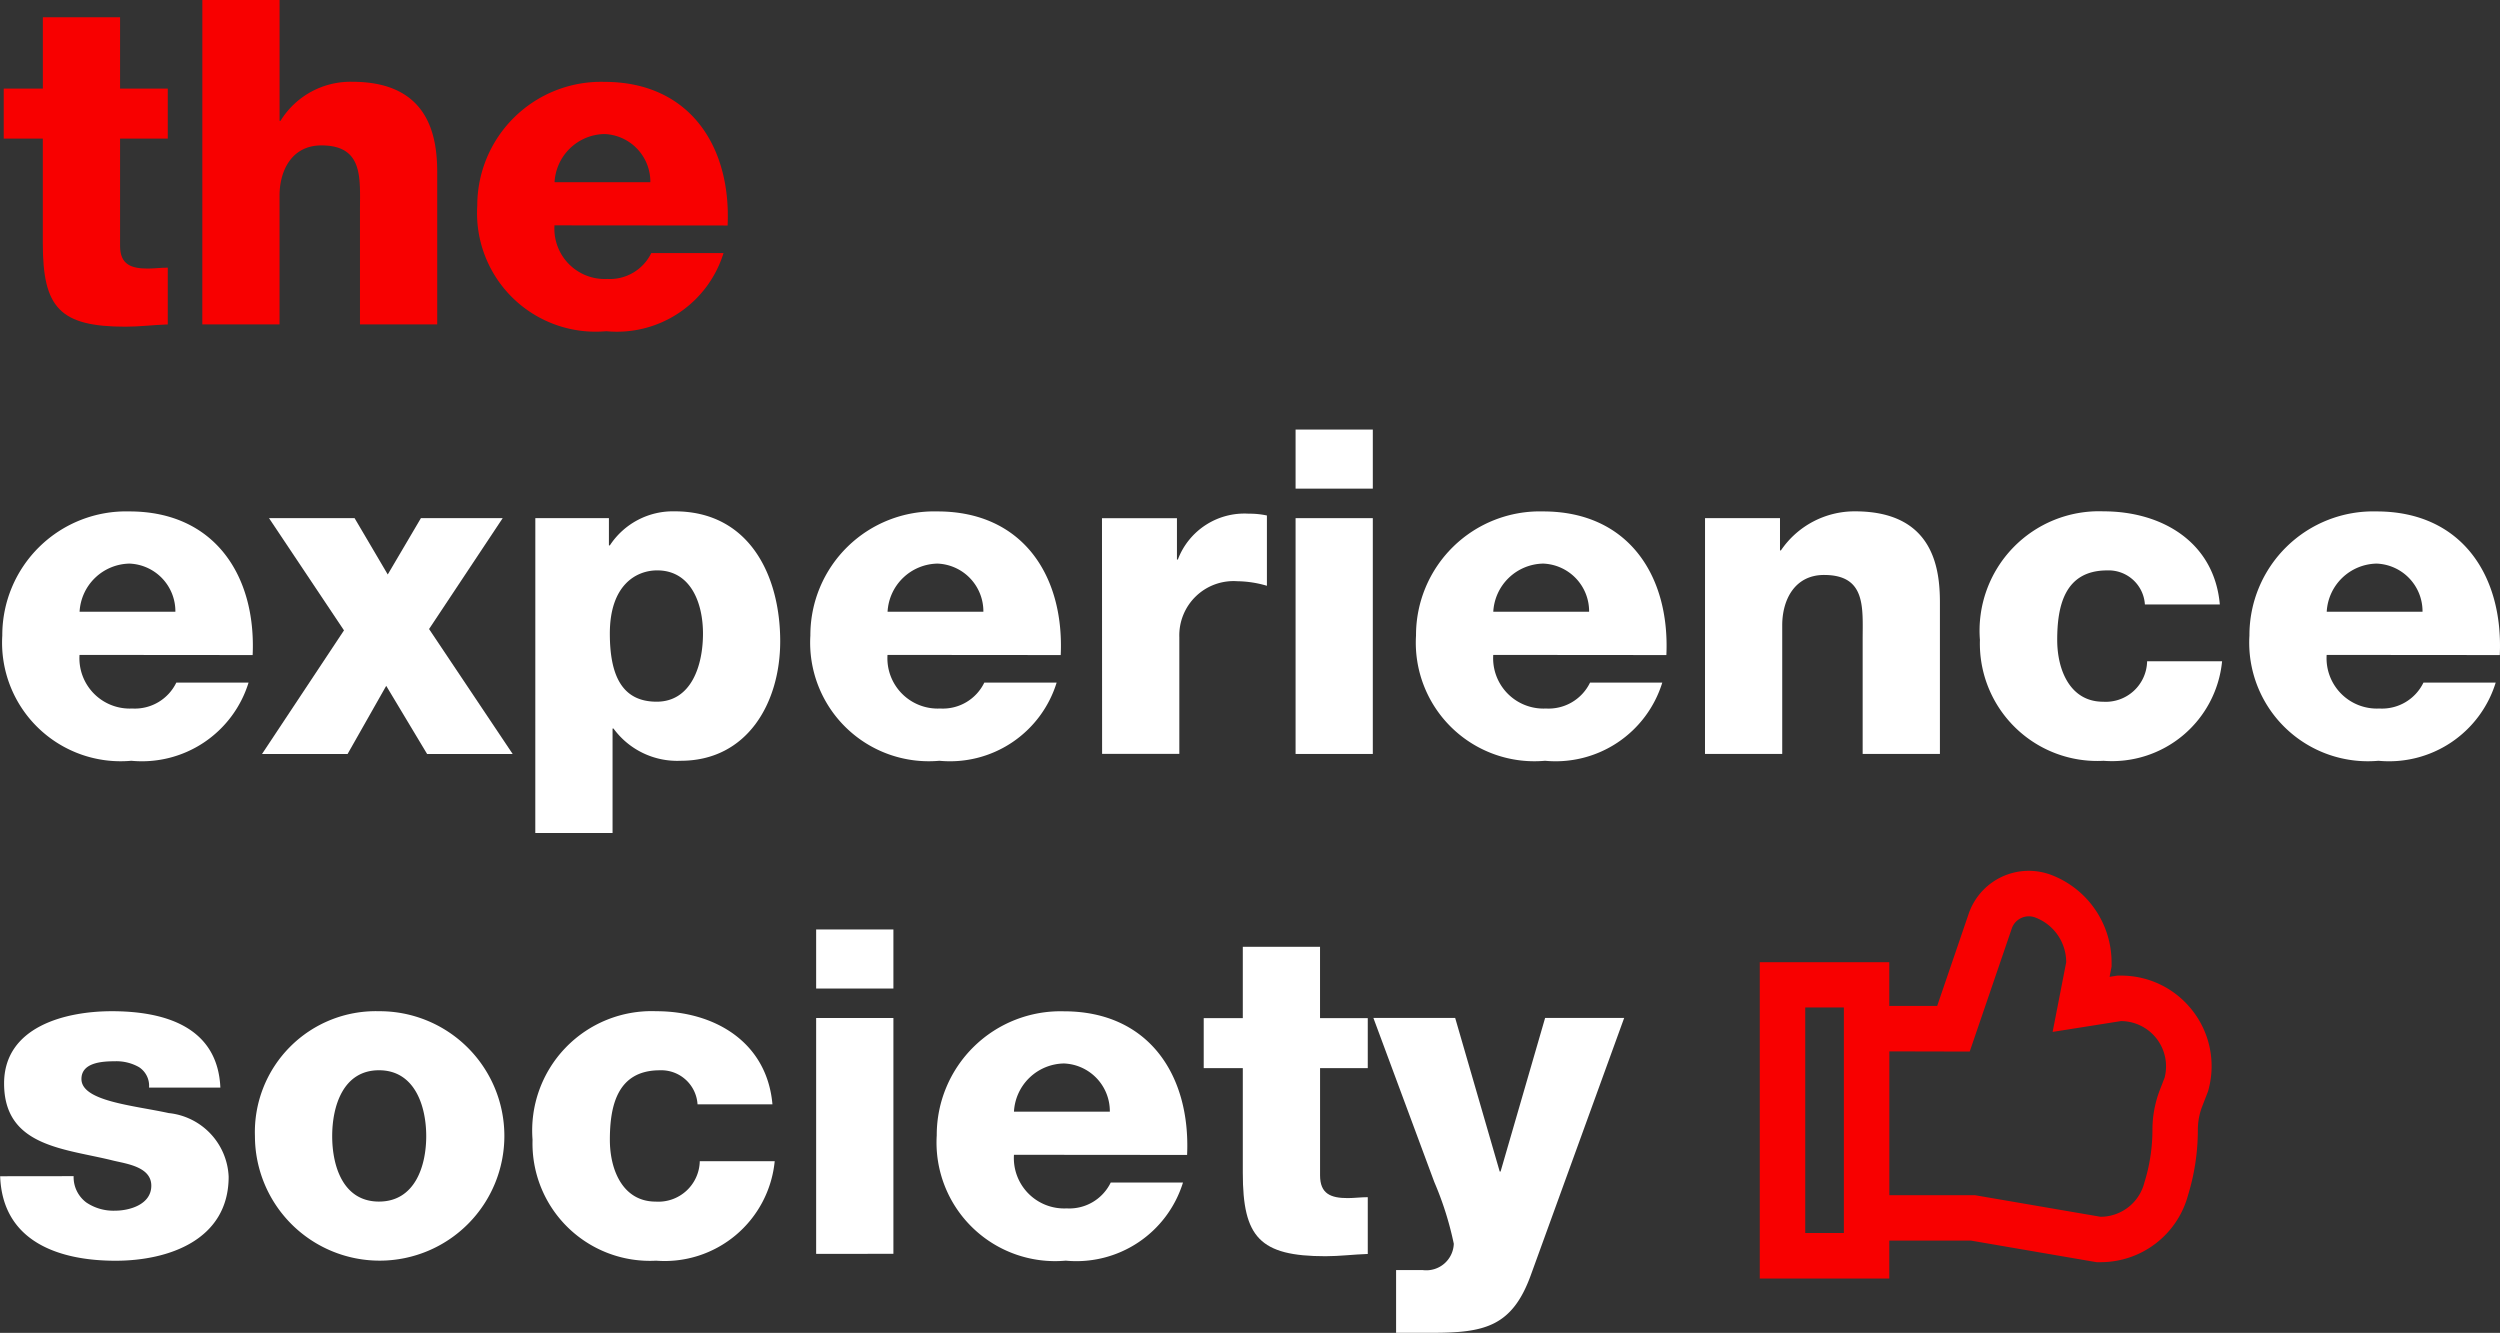
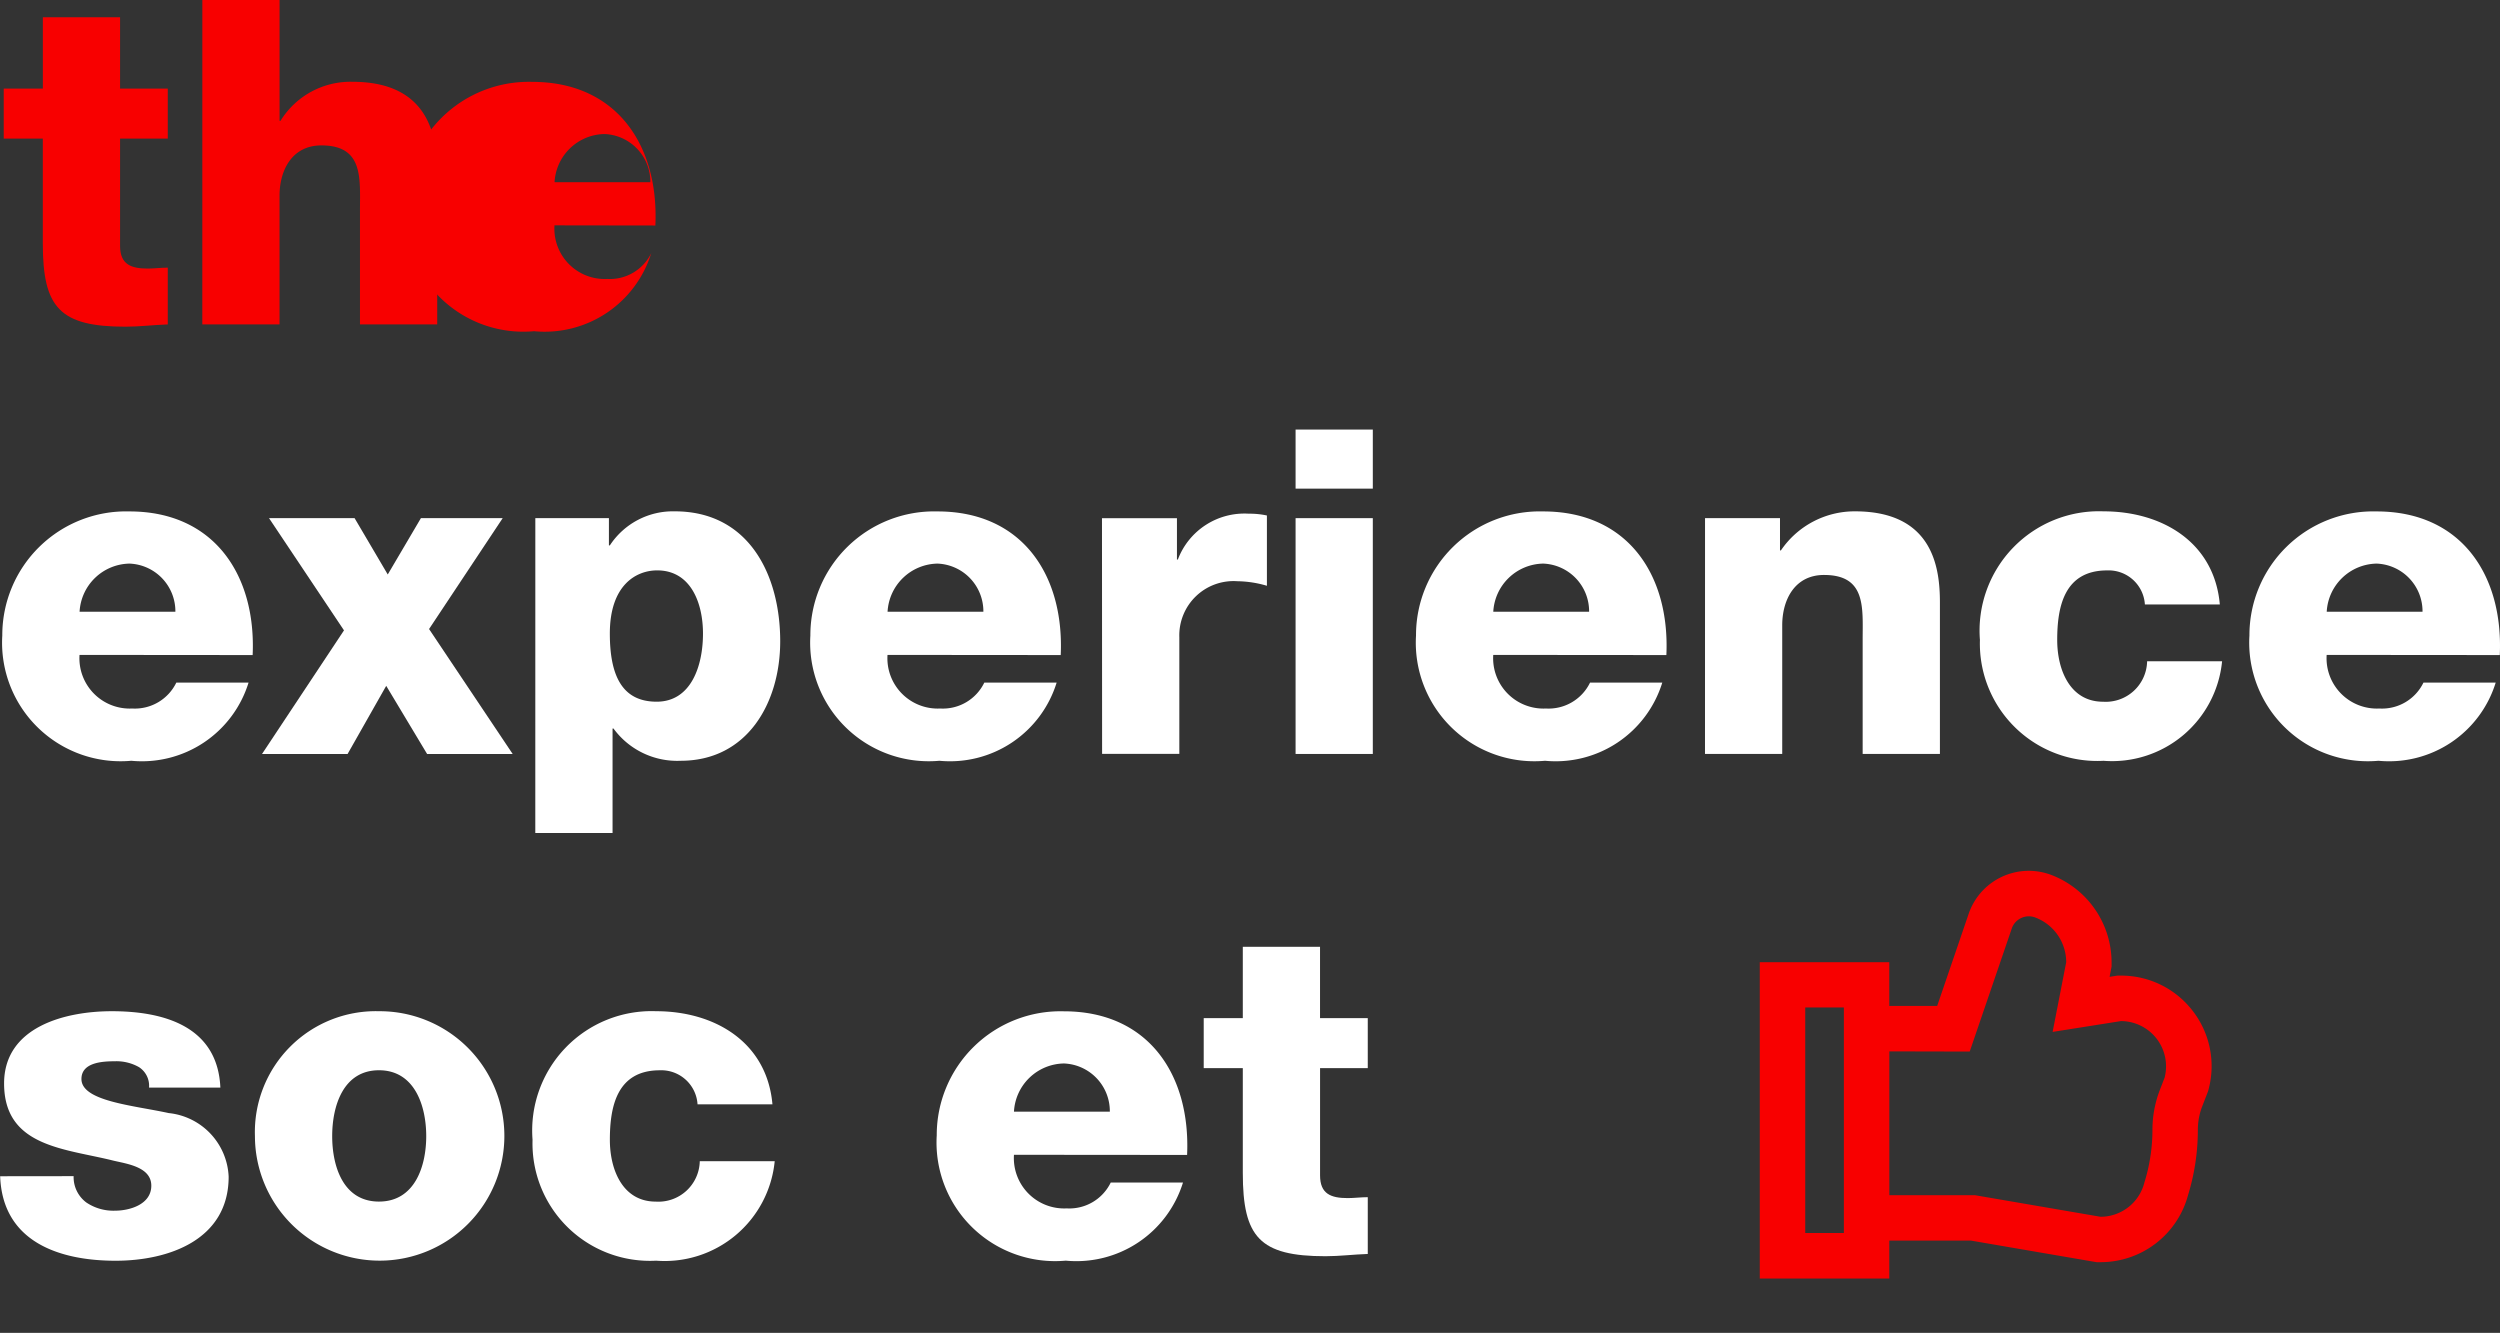
<svg xmlns="http://www.w3.org/2000/svg" width="81.805" height="43.615" viewBox="0 0 81.805 43.615">
  <rect x="0" y="0" width="81.805" height="43.615" fill="#333333" stroke="none" />
  <g id="Groupe_267" data-name="Groupe 267" transform="translate(-0.109)">
    <g id="Groupe_215" data-name="Groupe 215" transform="translate(0.109 14.056)">
      <path id="Tracé_191" data-name="Tracé 191" d="M44.185,199.94a1.647,1.647,0,0,0,1.725,1.754,1.507,1.507,0,0,0,1.442-.847h2.364a3.651,3.651,0,0,1-3.836,2.557,3.88,3.88,0,0,1-4.222-4.1,4.05,4.05,0,0,1,4.163-4.059c2.765,0,4.148,2.081,4.029,4.7Zm3.137-1.412a1.563,1.563,0,0,0-1.5-1.576,1.666,1.666,0,0,0-1.635,1.576Z" transform="translate(-41.583 -192.566)" fill="#fff" />
      <path id="Tracé_192" data-name="Tracé 192" d="M121.345,200.934l-2.453-3.672h2.8l1.085,1.843,1.085-1.843h2.676l-2.409,3.628,2.736,4.089h-2.8l-1.338-2.23-1.264,2.23h-2.8Z" transform="translate(-110.089 -194.363)" fill="#fff" />
      <path id="Tracé_193" data-name="Tracé 193" d="M199.583,195.465h2.408v.892h.03a2.467,2.467,0,0,1,2.126-1.115c2.424,0,3.449,2.081,3.449,4.252,0,2.007-1.07,3.91-3.256,3.91a2.583,2.583,0,0,1-2.2-1.056h-.03v3.42h-2.528Zm2.438,3.776c0,1.353.387,2.23,1.532,2.23,1.13,0,1.516-1.175,1.516-2.23,0-.981-.387-2.067-1.5-2.067C202.884,197.175,202.021,197.651,202.021,199.241Z" transform="translate(-182.066 -192.566)" fill="#fff" />
      <path id="Tracé_194" data-name="Tracé 194" d="M283.566,199.94a1.647,1.647,0,0,0,1.725,1.754,1.507,1.507,0,0,0,1.442-.847H289.1a3.651,3.651,0,0,1-3.836,2.557,3.881,3.881,0,0,1-4.222-4.1,4.05,4.05,0,0,1,4.163-4.059c2.765,0,4.148,2.081,4.029,4.7Zm3.137-1.412a1.563,1.563,0,0,0-1.5-1.576,1.666,1.666,0,0,0-1.635,1.576Z" transform="translate(-254.525 -192.566)" fill="#fff" />
      <path id="Tracé_195" data-name="Tracé 195" d="M367.475,196.065h2.453v1.353h.03a2.327,2.327,0,0,1,2.319-1.5,2.7,2.7,0,0,1,.595.059v2.3a3.54,3.54,0,0,0-.966-.149,1.775,1.775,0,0,0-1.9,1.829v3.821h-2.527Z" transform="translate(-331.416 -193.165)" fill="#fff" />
      <path id="Tracé_196" data-name="Tracé 196" d="M427.356,172.944h-2.527v-1.933h2.527Zm-2.527.966h2.527v7.716h-2.527Z" transform="translate(-382.435 -171.011)" fill="#fff" />
      <path id="Tracé_197" data-name="Tracé 197" d="M463.035,199.94a1.647,1.647,0,0,0,1.725,1.754,1.507,1.507,0,0,0,1.442-.847h2.364a3.651,3.651,0,0,1-3.836,2.557,3.88,3.88,0,0,1-4.222-4.1,4.05,4.05,0,0,1,4.163-4.059c2.765,0,4.148,2.081,4.029,4.7Zm3.137-1.412a1.563,1.563,0,0,0-1.5-1.576,1.666,1.666,0,0,0-1.636,1.576Z" transform="translate(-414.173 -192.566)" fill="#fff" />
      <path id="Tracé_198" data-name="Tracé 198" d="M546.136,195.465h2.453v1.056h.03a2.915,2.915,0,0,1,2.423-1.279c2.572,0,2.78,1.873,2.78,2.988v4.951h-2.528V199.45c0-1.056.119-2.126-1.264-2.126-.951,0-1.368.8-1.368,1.65v4.207h-2.527Z" transform="translate(-490.344 -192.566)" fill="#fff" />
      <path id="Tracé_199" data-name="Tracé 199" d="M632.987,198.29a1.189,1.189,0,0,0-1.234-1.115c-1.412,0-1.635,1.2-1.635,2.275,0,1,.431,2.022,1.5,2.022a1.354,1.354,0,0,0,1.442-1.323h2.453a3.618,3.618,0,0,1-3.88,3.256,3.841,3.841,0,0,1-4.044-3.955,3.907,3.907,0,0,1,4.044-4.208c1.918,0,3.628,1.011,3.806,3.048Z" transform="translate(-562.802 -192.566)" fill="#fff" />
      <path id="Tracé_200" data-name="Tracé 200" d="M709.957,199.94a1.647,1.647,0,0,0,1.725,1.754,1.507,1.507,0,0,0,1.442-.847h2.364a3.651,3.651,0,0,1-3.836,2.557,3.881,3.881,0,0,1-4.222-4.1,4.05,4.05,0,0,1,4.163-4.059c2.765,0,4.148,2.081,4.029,4.7Zm3.137-1.412a1.563,1.563,0,0,0-1.5-1.576,1.666,1.666,0,0,0-1.635,1.576Z" transform="translate(-633.824 -192.566)" fill="#fff" />
      <path id="Tracé_201" data-name="Tracé 201" d="M43.392,348.74a1.037,1.037,0,0,0,.416.862,1.584,1.584,0,0,0,.937.268c.491,0,1.189-.208,1.189-.818s-.788-.713-1.234-.818c-1.591-.4-3.583-.446-3.583-2.527,0-1.858,2.007-2.364,3.524-2.364,1.7,0,3.464.491,3.553,2.5H45.86a.727.727,0,0,0-.327-.669,1.494,1.494,0,0,0-.8-.193c-.416,0-1.085.044-1.085.58,0,.729,1.695.862,2.855,1.115a2.187,2.187,0,0,1,1.962,2.081c0,2.067-1.962,2.751-3.7,2.751-1.829,0-3.7-.61-3.777-2.765Z" transform="translate(-40.983 -324.31)" fill="#fff" />
      <path id="Tracé_202" data-name="Tracé 202" d="M120.575,343.343a4.081,4.081,0,1,1-4.059,4.089A3.957,3.957,0,0,1,120.575,343.343Zm0,6.229c1.175,0,1.546-1.16,1.546-2.141s-.372-2.156-1.546-2.156-1.531,1.174-1.531,2.156S119.4,349.572,120.575,349.572Z" transform="translate(-108.174 -324.31)" fill="#fff" />
      <path id="Tracé_203" data-name="Tracé 203" d="M204.175,346.391a1.189,1.189,0,0,0-1.234-1.115c-1.412,0-1.635,1.2-1.635,2.275,0,1,.431,2.022,1.5,2.022a1.354,1.354,0,0,0,1.442-1.323H206.7a3.618,3.618,0,0,1-3.88,3.256,3.841,3.841,0,0,1-4.044-3.955,3.907,3.907,0,0,1,4.044-4.208c1.918,0,3.628,1.011,3.806,3.048Z" transform="translate(-181.35 -324.31)" fill="#fff" />
-       <path id="Tracé_204" data-name="Tracé 204" d="M285.318,321.046H282.79v-1.933h2.528Zm-2.528.966h2.528v7.716H282.79Z" transform="translate(-256.084 -302.756)" fill="#fff" />
      <path id="Tracé_205" data-name="Tracé 205" d="M321,348.041a1.647,1.647,0,0,0,1.725,1.754,1.507,1.507,0,0,0,1.442-.847h2.364a3.651,3.651,0,0,1-3.836,2.557,3.88,3.88,0,0,1-4.222-4.1,4.05,4.05,0,0,1,4.163-4.059c2.765,0,4.148,2.081,4.029,4.7Zm3.137-1.412a1.563,1.563,0,0,0-1.5-1.576A1.666,1.666,0,0,0,321,346.629Z" transform="translate(-287.821 -324.31)" fill="#fff" />
      <path id="Tracé_206" data-name="Tracé 206" d="M403,328.2h-1.561v3.509c0,.61.357.744.907.744.208,0,.431-.03.654-.03v1.858c-.461.015-.922.074-1.383.074-2.156,0-2.706-.625-2.706-2.721V328.2h-1.279v-1.635h1.279v-2.334h2.527v2.334H403Z" transform="translate(-358.244 -307.305)" fill="#fff" />
-       <path id="Tracé_207" data-name="Tracé 207" d="M453.013,353.763c-.61,1.695-1.516,1.9-3.226,1.9H448.6v-2.052h.877a.9.9,0,0,0,1.011-.862,10.6,10.6,0,0,0-.639-2.022l-1.992-5.367h2.676l1.457,5.025h.029l1.457-5.025h2.587Z" transform="translate(-402.917 -326.107)" fill="#fff" />
    </g>
    <g id="Groupe_216" data-name="Groupe 216" transform="translate(0.232)">
      <path id="Tracé_208" data-name="Tracé 208" d="M47.468,49.125H45.907v3.509c0,.61.357.744.907.744.208,0,.431-.03.654-.03v1.858c-.461.015-.922.074-1.383.074-2.156,0-2.706-.625-2.706-2.721V49.125H42.1V47.489H43.38V45.155h2.527v2.334h1.561Z" transform="translate(-42.101 -44.59)" fill="#f80000" />
      <path id="Tracé_209" data-name="Tracé 209" d="M100.936,40.04h2.527v3.955h.03a2.691,2.691,0,0,1,2.349-1.279c2.572,0,2.78,1.873,2.78,2.988v4.951h-2.528V46.924c0-1.056.119-2.126-1.264-2.126-.951,0-1.368.8-1.368,1.65v4.207h-2.527Z" transform="translate(-94.438 -40.04)" fill="#f80000" />
-       <path id="Tracé_210" data-name="Tracé 210" d="M184.918,68.969a1.647,1.647,0,0,0,1.725,1.754,1.507,1.507,0,0,0,1.442-.847h2.364a3.651,3.651,0,0,1-3.836,2.557,3.88,3.88,0,0,1-4.222-4.1,4.05,4.05,0,0,1,4.163-4.059c2.765,0,4.148,2.081,4.029,4.7Zm3.137-1.412a1.563,1.563,0,0,0-1.5-1.576,1.666,1.666,0,0,0-1.635,1.576Z" transform="translate(-166.897 -61.595)" fill="#f80000" />
+       <path id="Tracé_210" data-name="Tracé 210" d="M184.918,68.969a1.647,1.647,0,0,0,1.725,1.754,1.507,1.507,0,0,0,1.442-.847a3.651,3.651,0,0,1-3.836,2.557,3.88,3.88,0,0,1-4.222-4.1,4.05,4.05,0,0,1,4.163-4.059c2.765,0,4.148,2.081,4.029,4.7Zm3.137-1.412a1.563,1.563,0,0,0-1.5-1.576,1.666,1.666,0,0,0-1.635,1.576Z" transform="translate(-166.897 -61.595)" fill="#f80000" />
    </g>
    <path id="Tracé_220" data-name="Tracé 220" d="M576.5,307.18a2.949,2.949,0,0,0-2.339-1.142h-.117l-.116.018-.138.022.038-.194.027-.141V305.6a3.068,3.068,0,0,0-1.975-2.857,2.079,2.079,0,0,0-2.666,1.176l-.014.034-.012.035-1.04,3.043-1.567,0h0V305.6h-4.238V315.95h4.238v-1.241l2.673,0,3.986.685.125.021h.127a2.963,2.963,0,0,0,2.867-2.2,7.268,7.268,0,0,0,.319-2.13,2.138,2.138,0,0,1,.145-.774l.159-.411.033-.086.023-.09A2.95,2.95,0,0,0,576.5,307.18Zm-12.669-.1h1.264v7.38h-1.264Zm11.765,2.282-.159.411a3.631,3.631,0,0,0-.245,1.311,5.792,5.792,0,0,1-.263,1.724,1.481,1.481,0,0,1-1.436,1.121h0l-4.11-.706-2.8,0v-4.706l2.63.006,1.385-4.052a.592.592,0,0,1,.759-.335,1.565,1.565,0,0,1,1.013,1.465l-.444,2.279,2.236-.354A1.48,1.48,0,0,1,575.593,309.365Z" transform="translate(-504.651 -274.114)" fill="#f80000" />
  </g>
</svg>